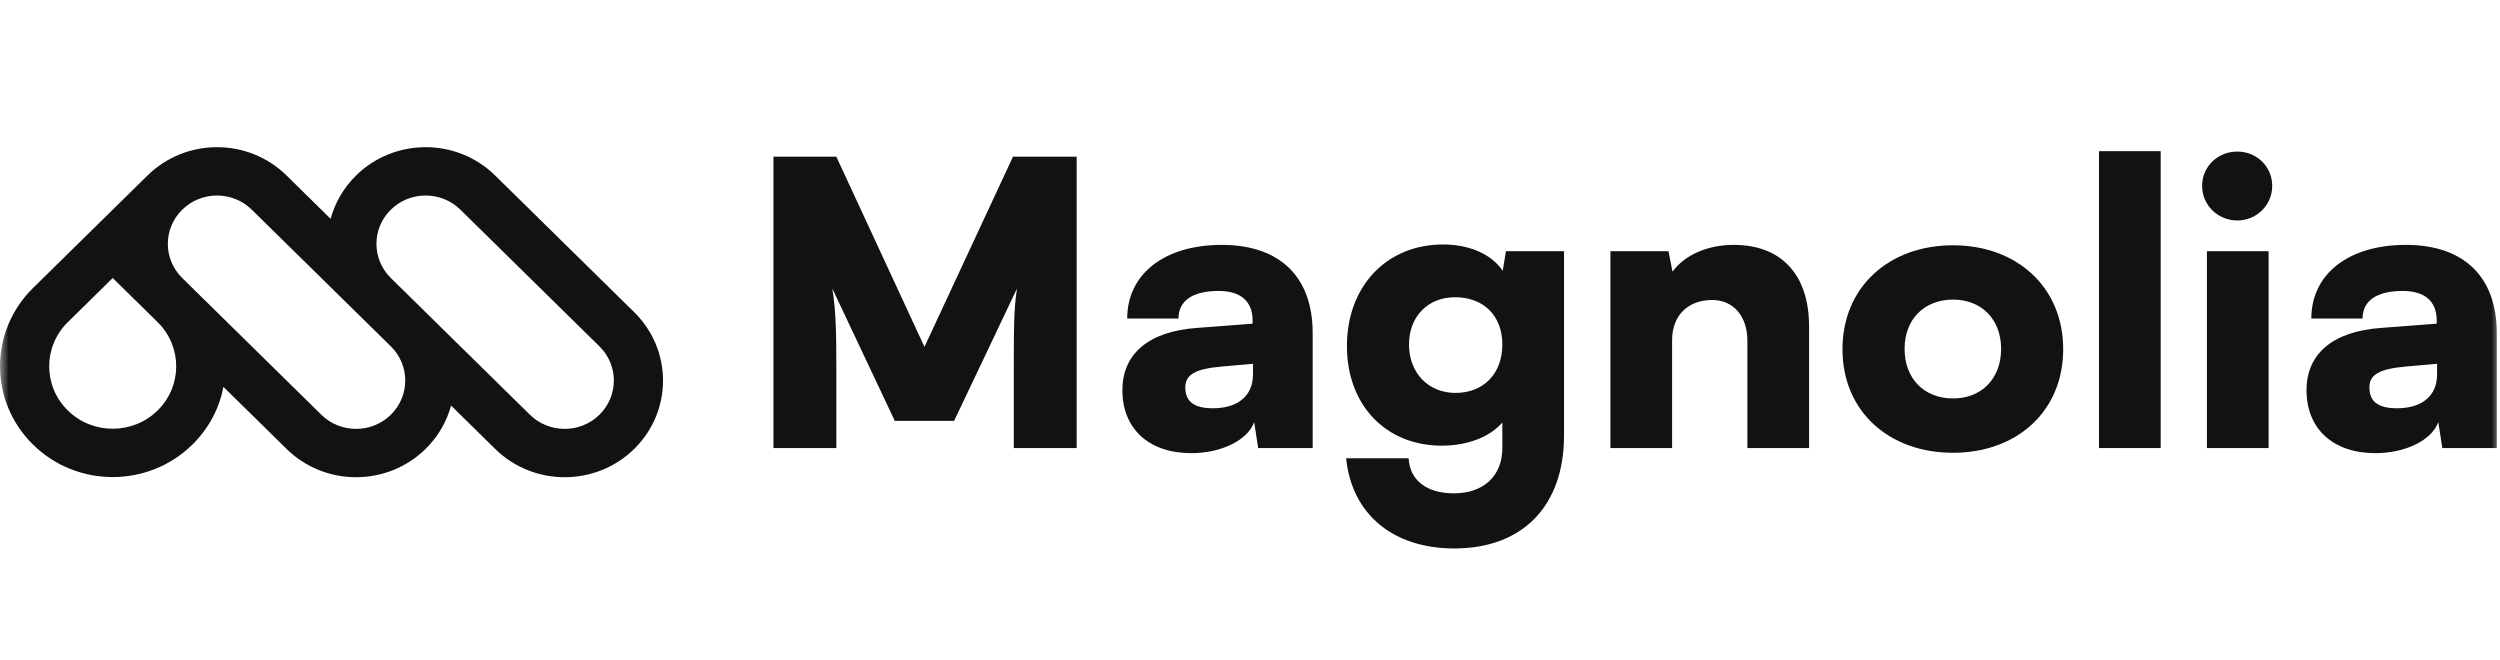
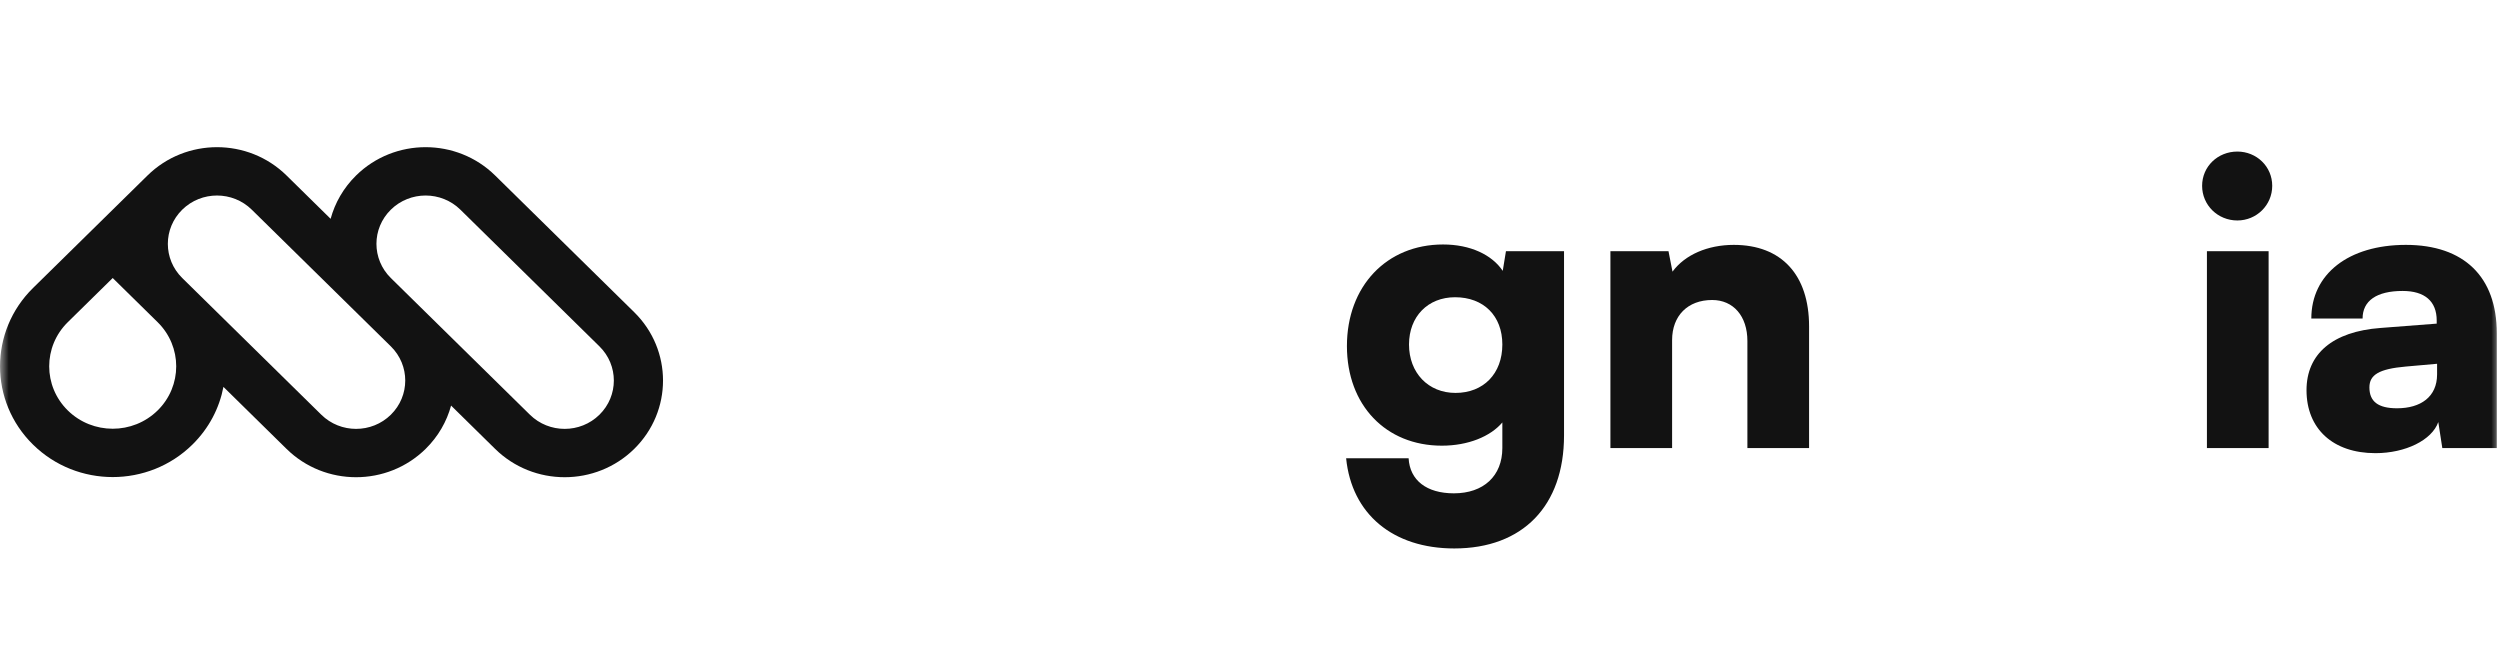
<svg xmlns="http://www.w3.org/2000/svg" width="144" height="38" viewBox="0 0 144 38" fill="none">
  <g clip-path="url(#clip0_220_129)">
    <mask id="mask0_220_129" style="mask-type:luminance" maskUnits="userSpaceOnUse" x="0" y="0" width="145" height="38">
      <path d="M144.002 6.10352e-05H0.002V38H144.002V6.10352e-05Z" fill="white" />
    </mask>
    <g mask="url(#mask0_220_129)">
      <path fill-rule="evenodd" clip-rule="evenodd" d="M12.87 22.284L16.505 25.857C18.717 28.031 22.303 28.031 24.515 25.857C25.245 25.139 25.734 24.275 25.982 23.361L28.52 25.857C30.733 28.031 34.319 28.031 36.531 25.857C38.743 23.682 38.743 20.157 36.531 17.983L28.52 10.108C26.308 7.934 22.722 7.934 20.51 10.108C19.781 10.826 19.292 11.69 19.044 12.604L16.505 10.108C14.293 7.934 10.707 7.934 8.495 10.109L1.903 16.588C-0.632 19.08 -0.632 23.119 1.903 25.61C4.437 28.102 8.547 28.102 11.081 25.61C12.041 24.667 12.637 23.502 12.87 22.284ZM14.502 12.077C13.396 10.99 11.603 10.99 10.497 12.077C9.392 13.164 9.391 14.925 10.496 16.013L18.508 23.888C19.614 24.975 21.407 24.975 22.513 23.888C23.618 22.801 23.619 21.04 22.515 19.953L14.502 12.077ZM9.079 18.557L6.492 16.014L3.905 18.557C2.477 19.961 2.477 22.238 3.905 23.642C5.334 25.046 7.65 25.046 9.079 23.642C10.507 22.238 10.507 19.961 9.079 18.557ZM22.51 16.012C21.407 14.924 21.407 13.163 22.513 12.077C23.619 10.99 25.412 10.99 26.518 12.077L34.528 19.951C35.634 21.038 35.634 22.801 34.528 23.888C33.422 24.975 31.629 24.975 30.523 23.888L22.51 16.012Z" fill="#121212" />
-       <path d="M48.173 25.807H44.551V9.025H48.173L53.249 19.98L58.348 9.025H62.016V25.807H58.394V22.292C58.394 18.663 58.394 17.87 58.578 16.622L54.956 24.243H51.541L47.942 16.622C48.15 17.87 48.173 19.276 48.173 21.113V25.807Z" fill="#121212" />
-       <path d="M68.619 26.102C66.173 26.102 64.65 24.696 64.65 22.474C64.65 20.387 66.15 19.095 68.919 18.89L72.149 18.641V18.459C72.149 17.348 71.457 16.759 70.188 16.759C68.688 16.759 67.88 17.326 67.88 18.346H64.927C64.927 15.783 67.073 14.105 70.372 14.105C73.718 14.105 75.61 15.942 75.61 19.185V25.808H72.472L72.241 24.311C71.872 25.354 70.349 26.102 68.619 26.102ZM69.865 23.517C71.226 23.517 72.172 22.859 72.172 21.567V20.954L70.372 21.113C68.826 21.249 68.273 21.589 68.273 22.315C68.273 23.131 68.78 23.517 69.865 23.517Z" fill="#121212" />
      <path d="M77.583 19.933C77.583 16.486 79.867 14.082 83.12 14.082C84.689 14.082 85.935 14.672 86.558 15.602L86.743 14.468H90.088V25.082C90.088 29.141 87.712 31.591 83.766 31.591C80.237 31.591 77.86 29.617 77.537 26.397H81.136C81.206 27.667 82.174 28.416 83.743 28.416C85.451 28.416 86.535 27.418 86.535 25.808V24.333C85.843 25.15 84.551 25.671 83.051 25.671C79.821 25.671 77.583 23.335 77.583 19.933ZM81.159 19.843C81.159 21.476 82.267 22.632 83.836 22.632C85.451 22.632 86.535 21.521 86.535 19.843C86.535 18.187 85.451 17.121 83.813 17.121C82.244 17.121 81.159 18.233 81.159 19.843Z" fill="#121212" />
      <path d="M96.313 25.808H92.76V14.468H96.105L96.336 15.647C97.051 14.672 98.367 14.105 99.865 14.105C102.611 14.105 104.203 15.829 104.203 18.8V25.808H100.65V19.639C100.65 18.21 99.842 17.28 98.62 17.28C97.213 17.28 96.313 18.187 96.313 19.593V25.808Z" fill="#121212" />
-       <path d="M106.127 20.115C106.127 16.532 108.804 14.128 112.495 14.128C116.163 14.128 118.84 16.532 118.84 20.115C118.84 23.698 116.163 26.08 112.495 26.08C108.804 26.08 106.127 23.698 106.127 20.115ZM109.704 20.092C109.704 21.816 110.835 22.95 112.495 22.95C114.133 22.95 115.264 21.816 115.264 20.092C115.264 18.391 114.133 17.257 112.495 17.257C110.835 17.257 109.704 18.391 109.704 20.092Z" fill="#121212" />
-       <path d="M124.455 25.808H120.902V8.707H124.455V25.808Z" fill="#121212" />
      <path d="M128.872 12.699C127.742 12.699 126.842 11.814 126.842 10.703C126.842 9.592 127.742 8.73 128.872 8.73C129.98 8.73 130.88 9.592 130.88 10.703C130.88 11.814 129.98 12.699 128.872 12.699ZM127.119 25.807V14.468H130.672V25.807H127.119Z" fill="#121212" />
      <path d="M136.824 26.102C134.378 26.102 132.855 24.696 132.855 22.474C132.855 20.387 134.355 19.095 137.123 18.89L140.354 18.641V18.459C140.354 17.348 139.661 16.759 138.392 16.759C136.893 16.759 136.085 17.326 136.085 18.346H133.132C133.132 15.783 135.277 14.105 138.577 14.105C141.923 14.105 143.814 15.942 143.814 19.185V25.808H140.677L140.446 24.311C140.077 25.354 138.554 26.102 136.824 26.102ZM138.069 23.517C139.431 23.517 140.376 22.859 140.376 21.567V20.954L138.577 21.113C137.031 21.249 136.478 21.589 136.478 22.315C136.478 23.131 136.985 23.517 138.069 23.517Z" fill="#121212" />
    </g>
  </g>
  <defs>
    <clipPath id="clip0_220_129">
      <rect width="144" height="38" fill="white" />
    </clipPath>
  </defs>
</svg>